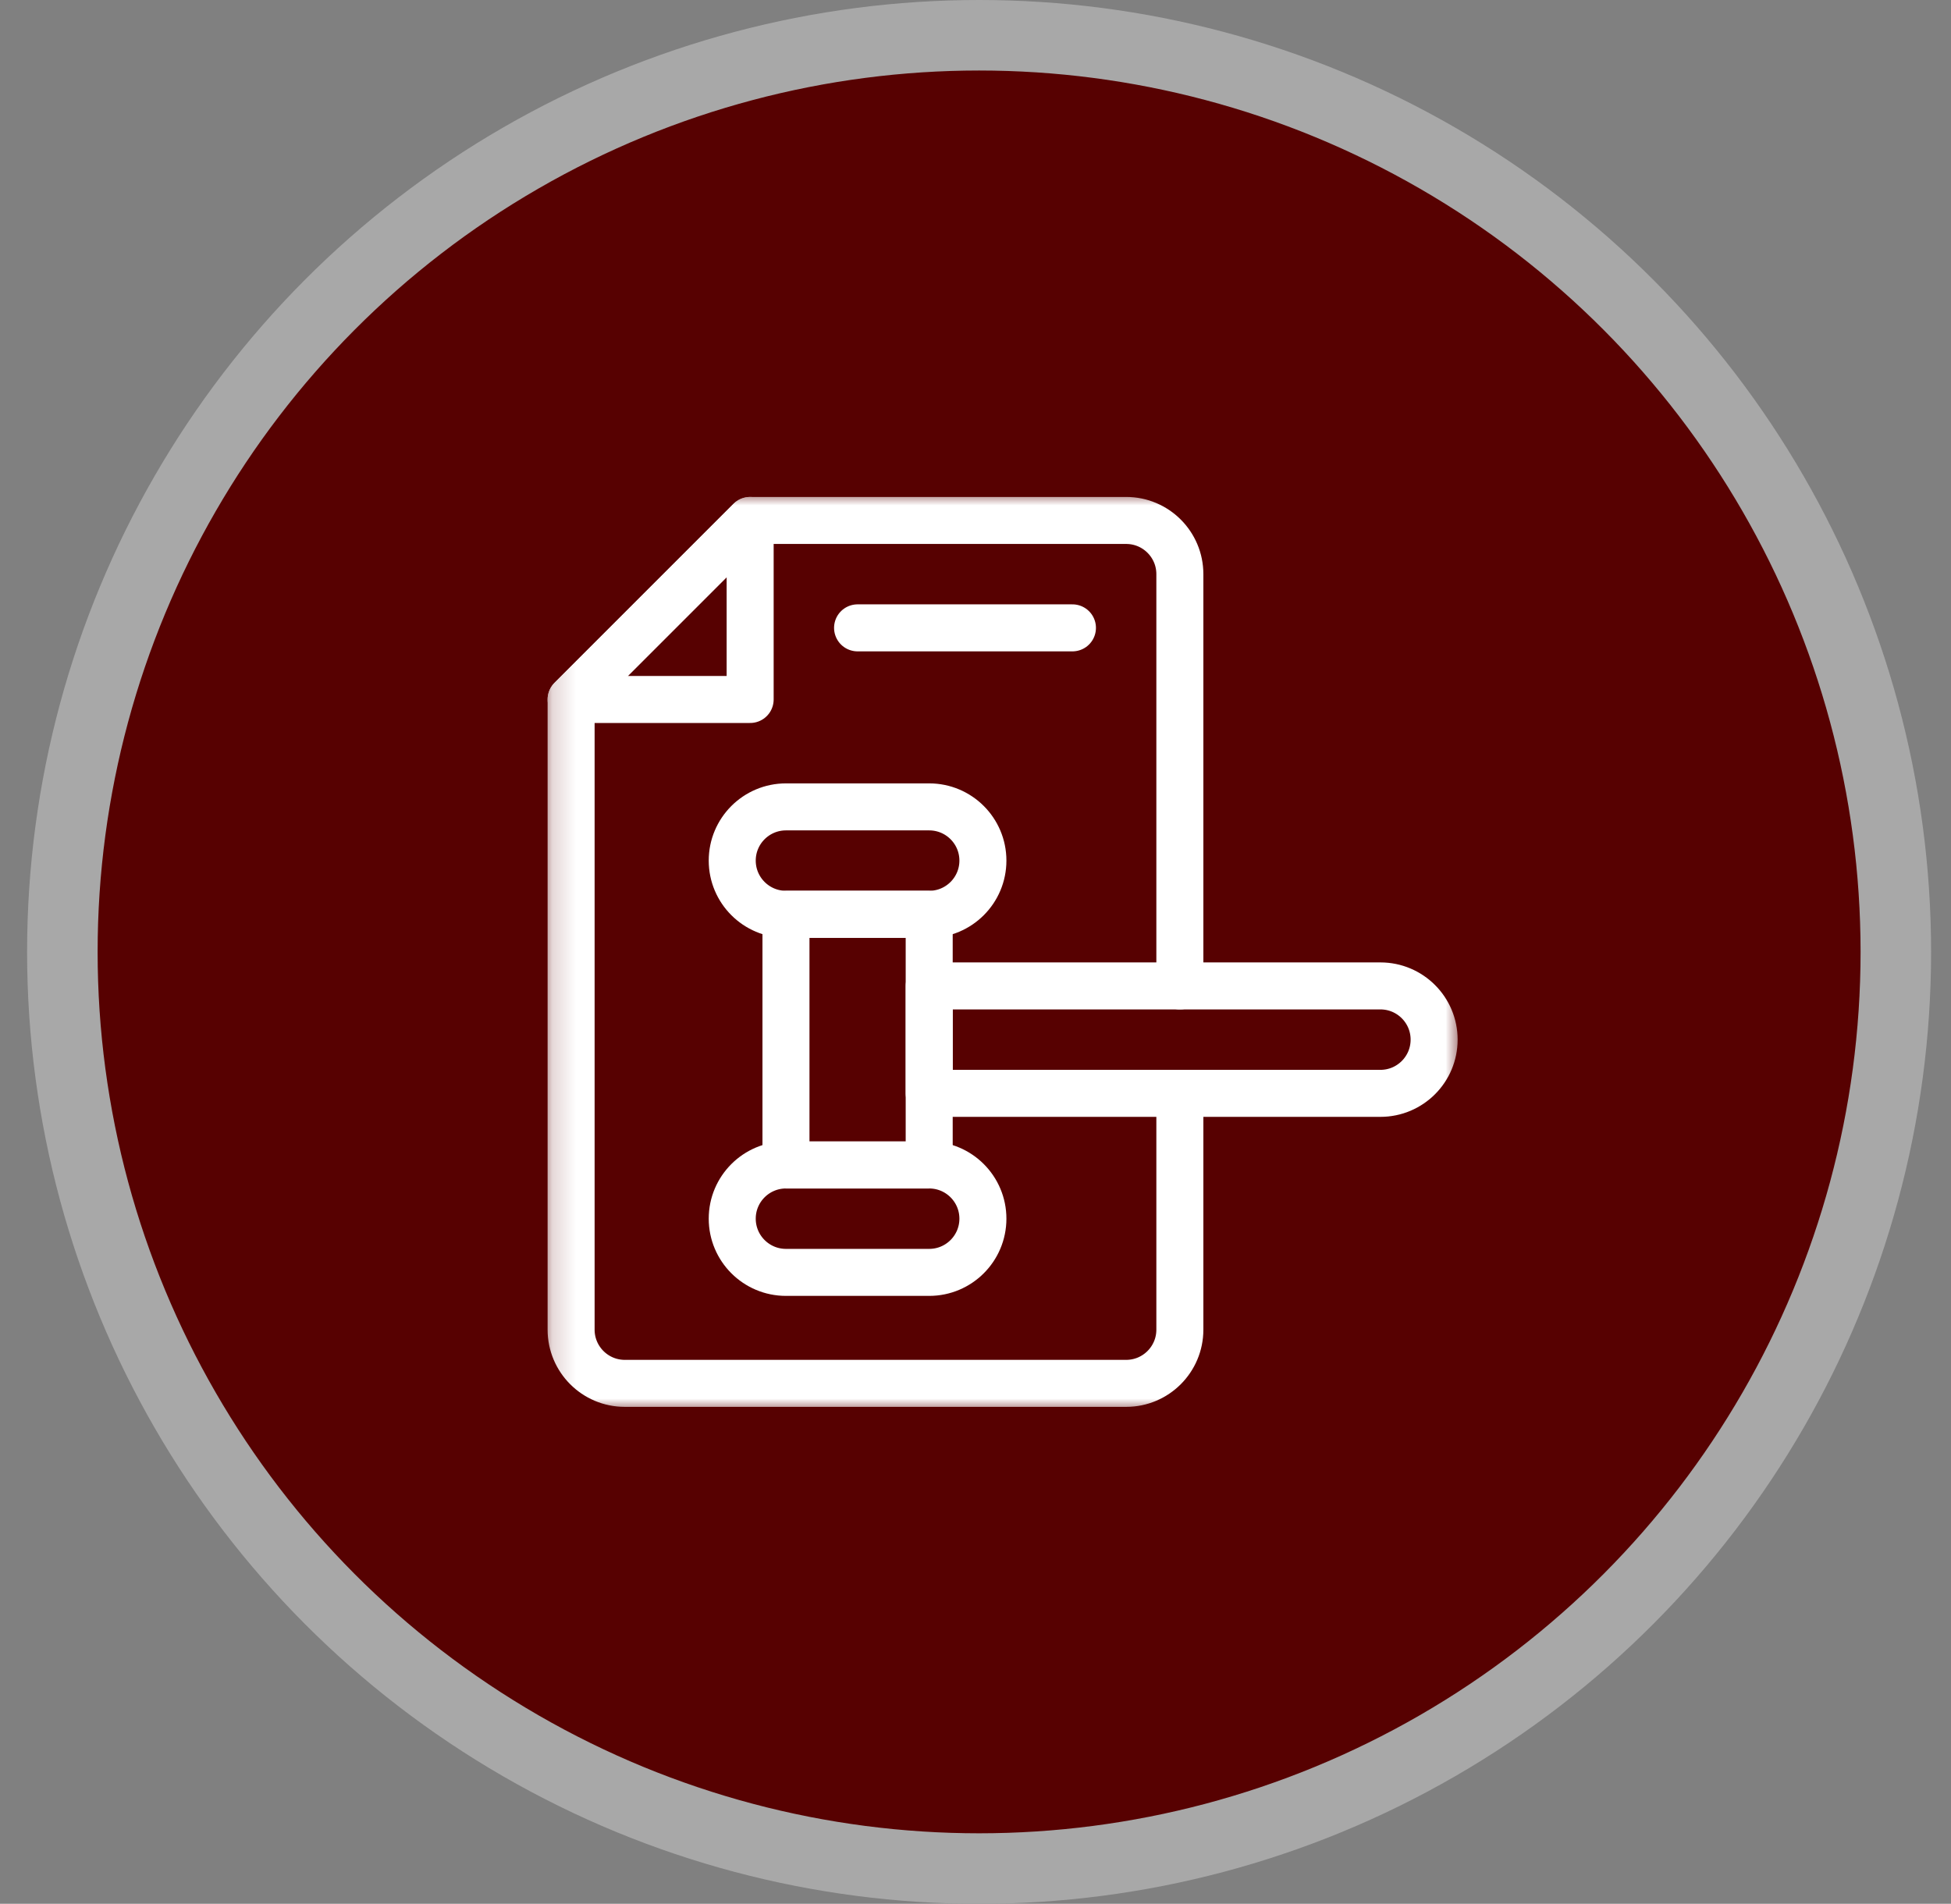
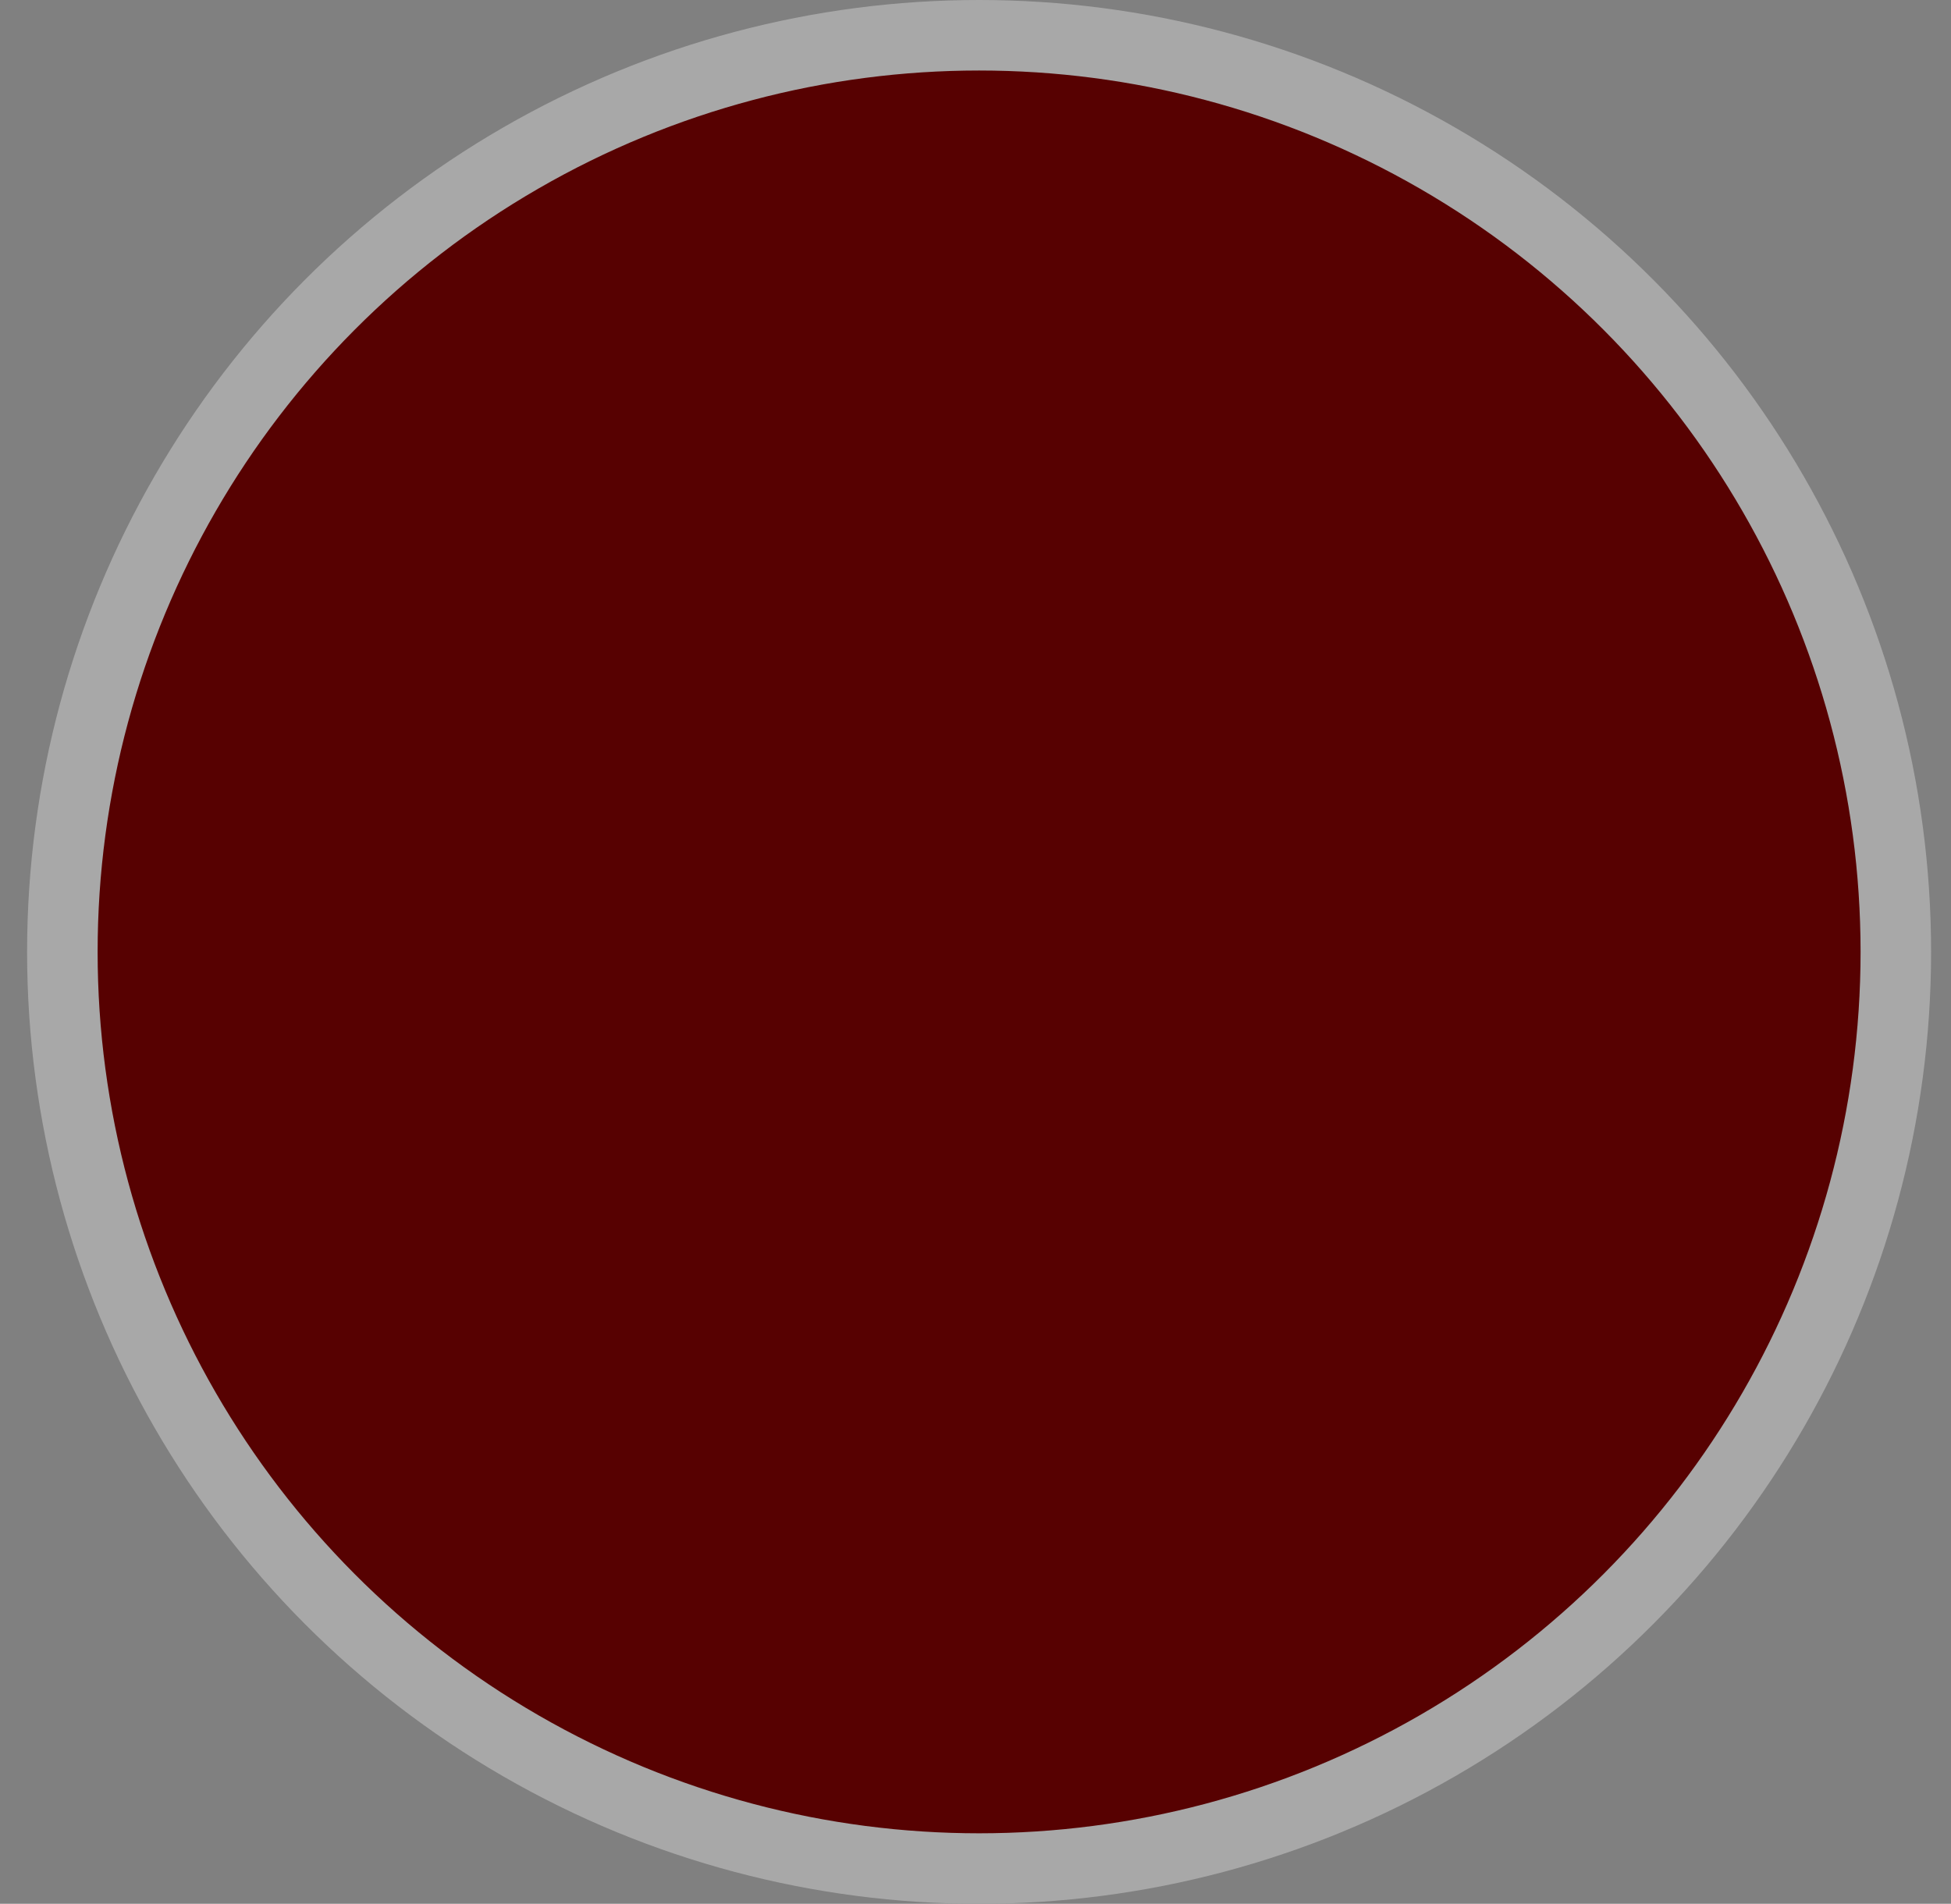
<svg xmlns="http://www.w3.org/2000/svg" width="83" height="81" viewBox="0 0 83 81" fill="none">
  <rect x="0" y="0" width="83" height="81" fill="#808080" stroke="none" />
  <circle cx="41.653" cy="40.5" r="39" fill="#570101" stroke="#A8A8A8" stroke-width="3" />
  <g clip-path="url(#clip0_15_721)">
    <mask id="mask0_15_721" style="mask-type:luminance" maskUnits="userSpaceOnUse" x="23" y="21" width="40" height="39">
      <path d="M23.153 21H62.153V60H23.153V21Z" fill="white" />
    </mask>
    <g mask="url(#mask0_15_721)">
      <path d="M50.194 41.947V24.428C50.194 23.166 49.171 22.143 47.909 22.143H31.913L24.296 29.76V56.572C24.296 57.834 25.319 58.857 26.581 58.857H47.909C49.171 58.857 50.194 57.834 50.194 56.572V46.518" stroke="white" stroke-width="2" stroke-miterlimit="10" stroke-linecap="round" stroke-linejoin="round" />
-       <path d="M31.913 22.143L24.296 29.76H31.913V22.143Z" stroke="white" stroke-width="2" stroke-miterlimit="10" stroke-linecap="round" stroke-linejoin="round" />
      <path d="M39.53 38.9H33.437V49.565H39.53V38.9Z" stroke="white" stroke-width="2" stroke-miterlimit="10" stroke-linecap="round" stroke-linejoin="round" />
      <path d="M39.53 34.33H33.437C32.175 34.33 31.151 35.353 31.151 36.615C31.151 37.877 32.175 38.9 33.437 38.9H39.53C40.792 38.9 41.815 37.877 41.815 36.615C41.815 35.353 40.792 34.33 39.53 34.33Z" stroke="white" stroke-width="2" stroke-miterlimit="10" stroke-linecap="round" stroke-linejoin="round" />
      <path d="M39.53 49.565H33.437C32.175 49.565 31.151 50.587 31.151 51.85C31.151 53.112 32.174 54.135 33.437 54.135H39.53C40.792 54.135 41.815 53.112 41.815 51.85C41.815 50.588 40.792 49.565 39.53 49.565Z" stroke="white" stroke-width="2" stroke-miterlimit="10" stroke-linecap="round" stroke-linejoin="round" />
      <path d="M58.726 41.947H39.53V46.518H58.726C59.988 46.518 61.011 45.495 61.011 44.232C61.011 42.97 59.988 41.947 58.726 41.947Z" stroke="white" stroke-width="2" stroke-miterlimit="10" stroke-linecap="round" stroke-linejoin="round" />
      <path d="M36.483 26.713H45.624" stroke="white" stroke-width="2" stroke-miterlimit="10" stroke-linecap="round" stroke-linejoin="round" />
    </g>
  </g>
  <defs>
    <clipPath id="clip0_15_721">
-       <rect width="39" height="39" fill="white" transform="translate(23.153 21)" />
-     </clipPath>
+       </clipPath>
  </defs>
</svg>